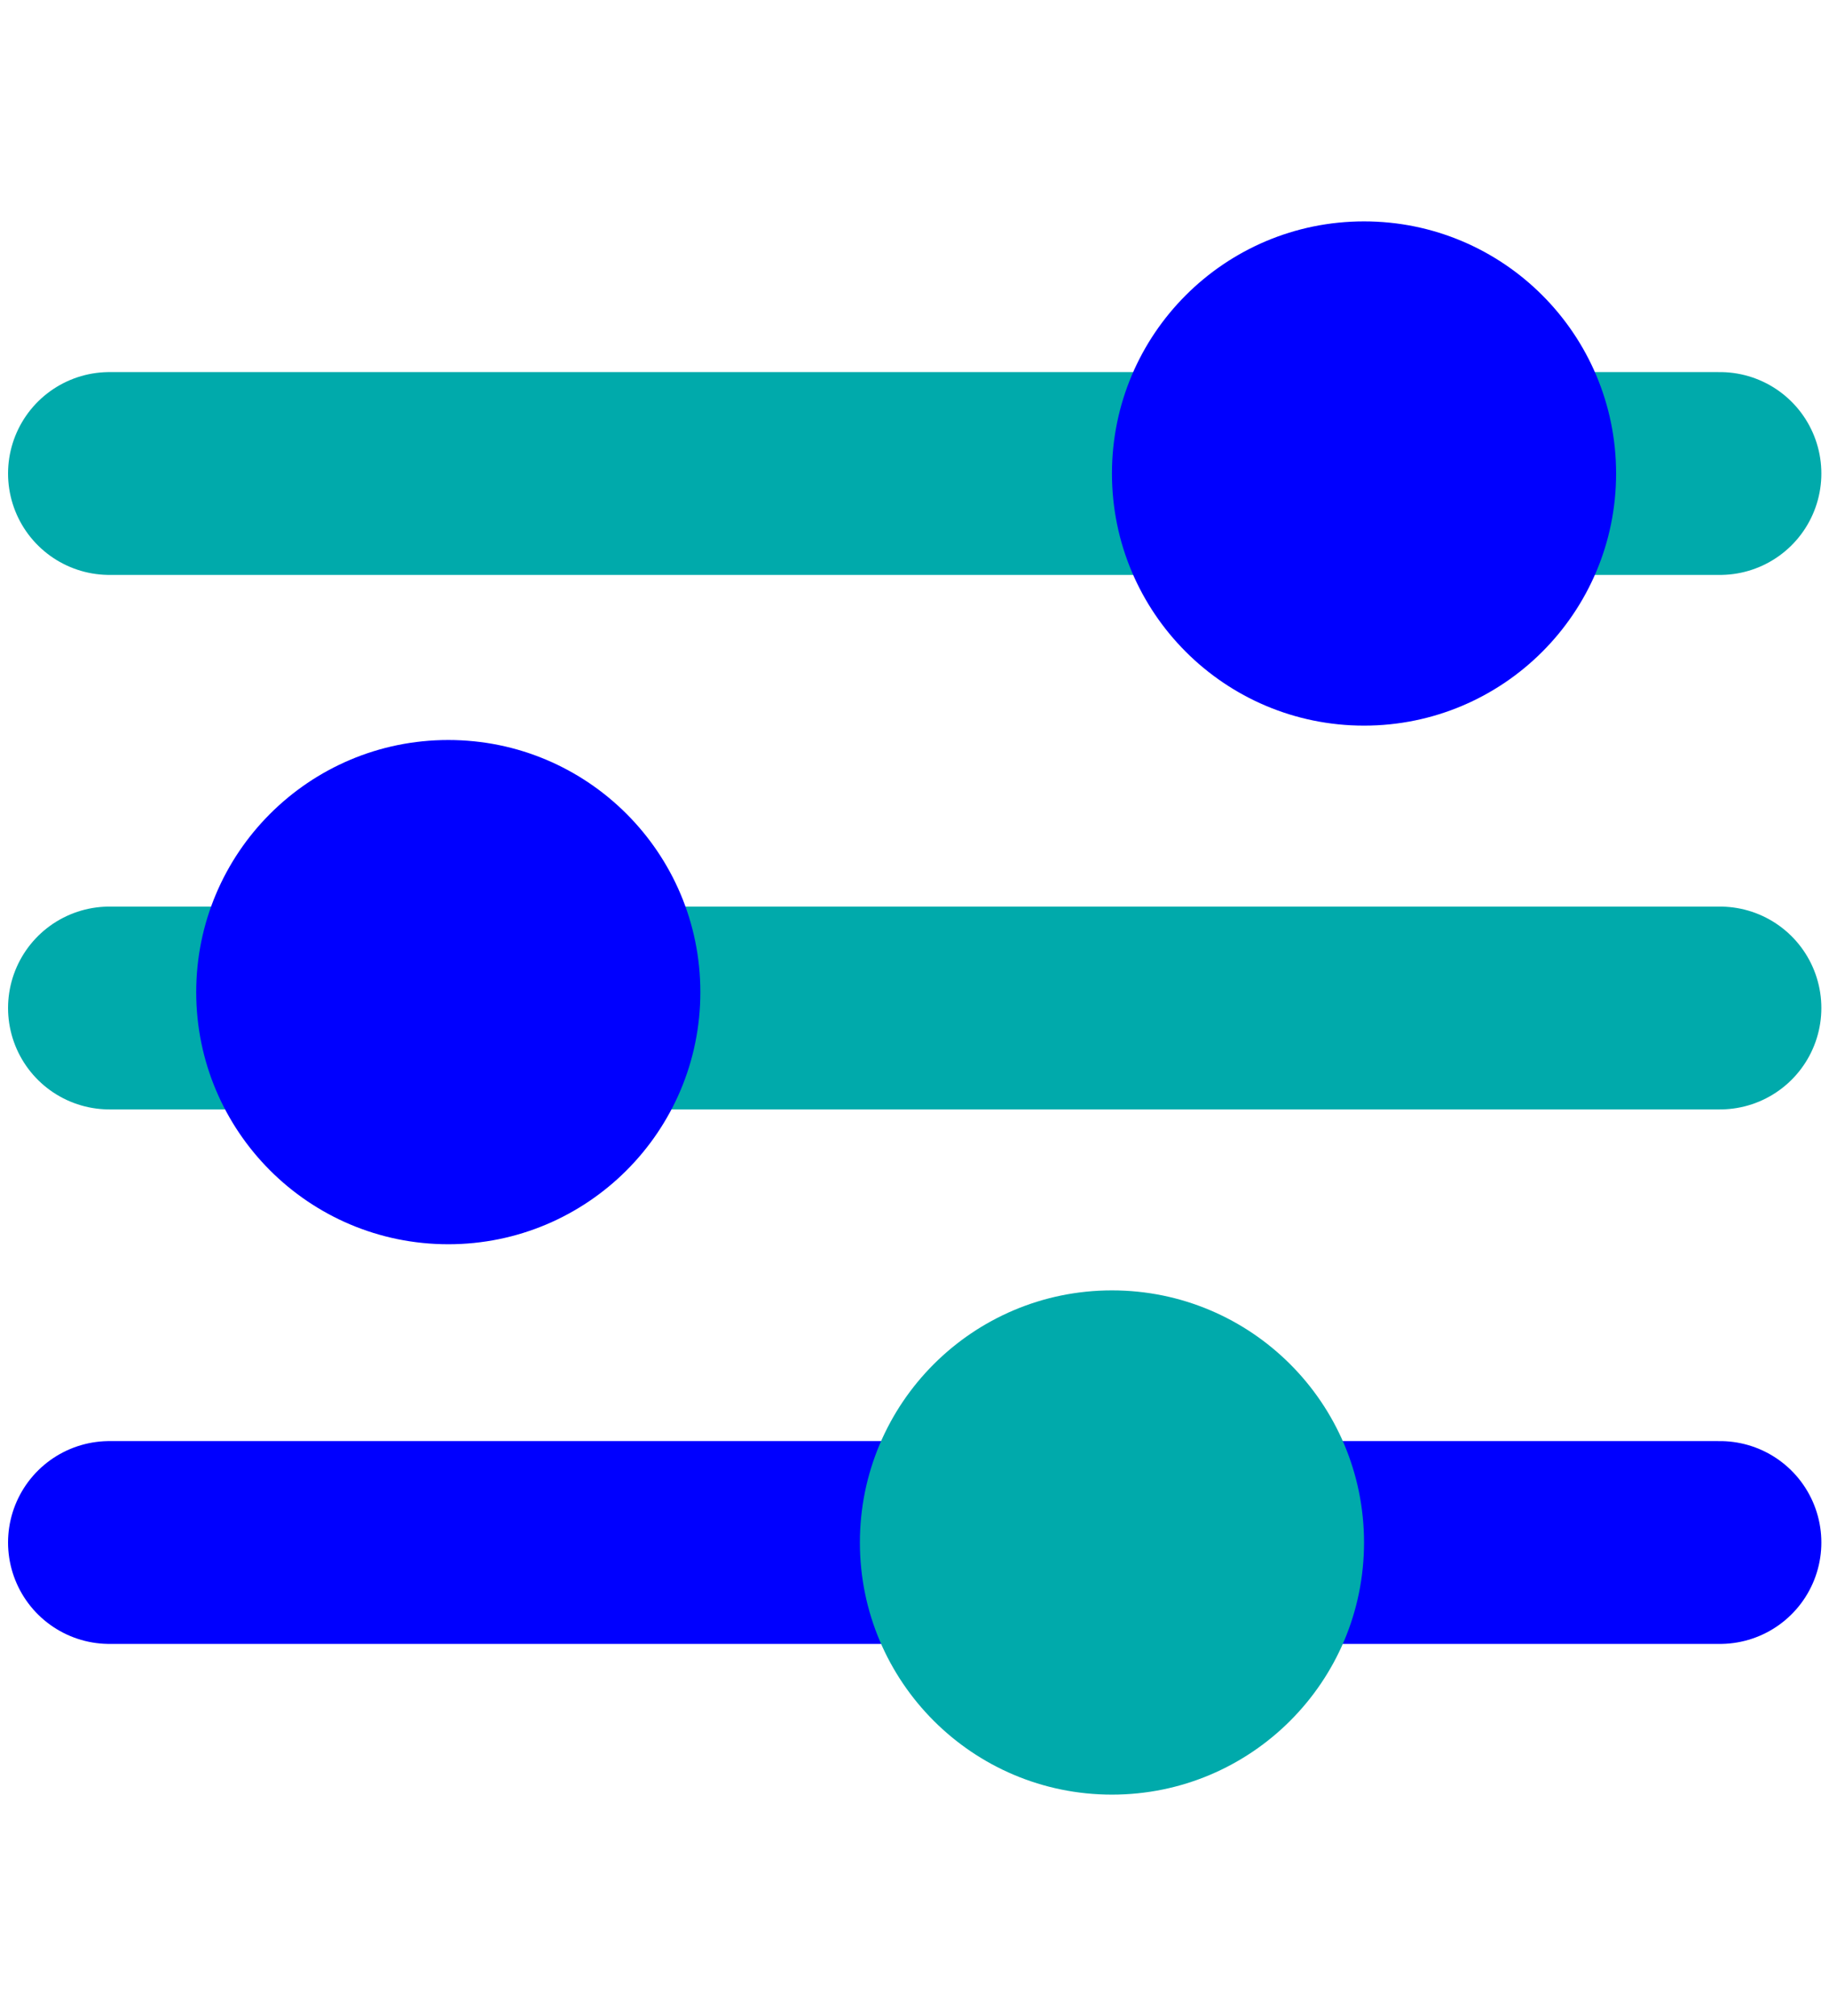
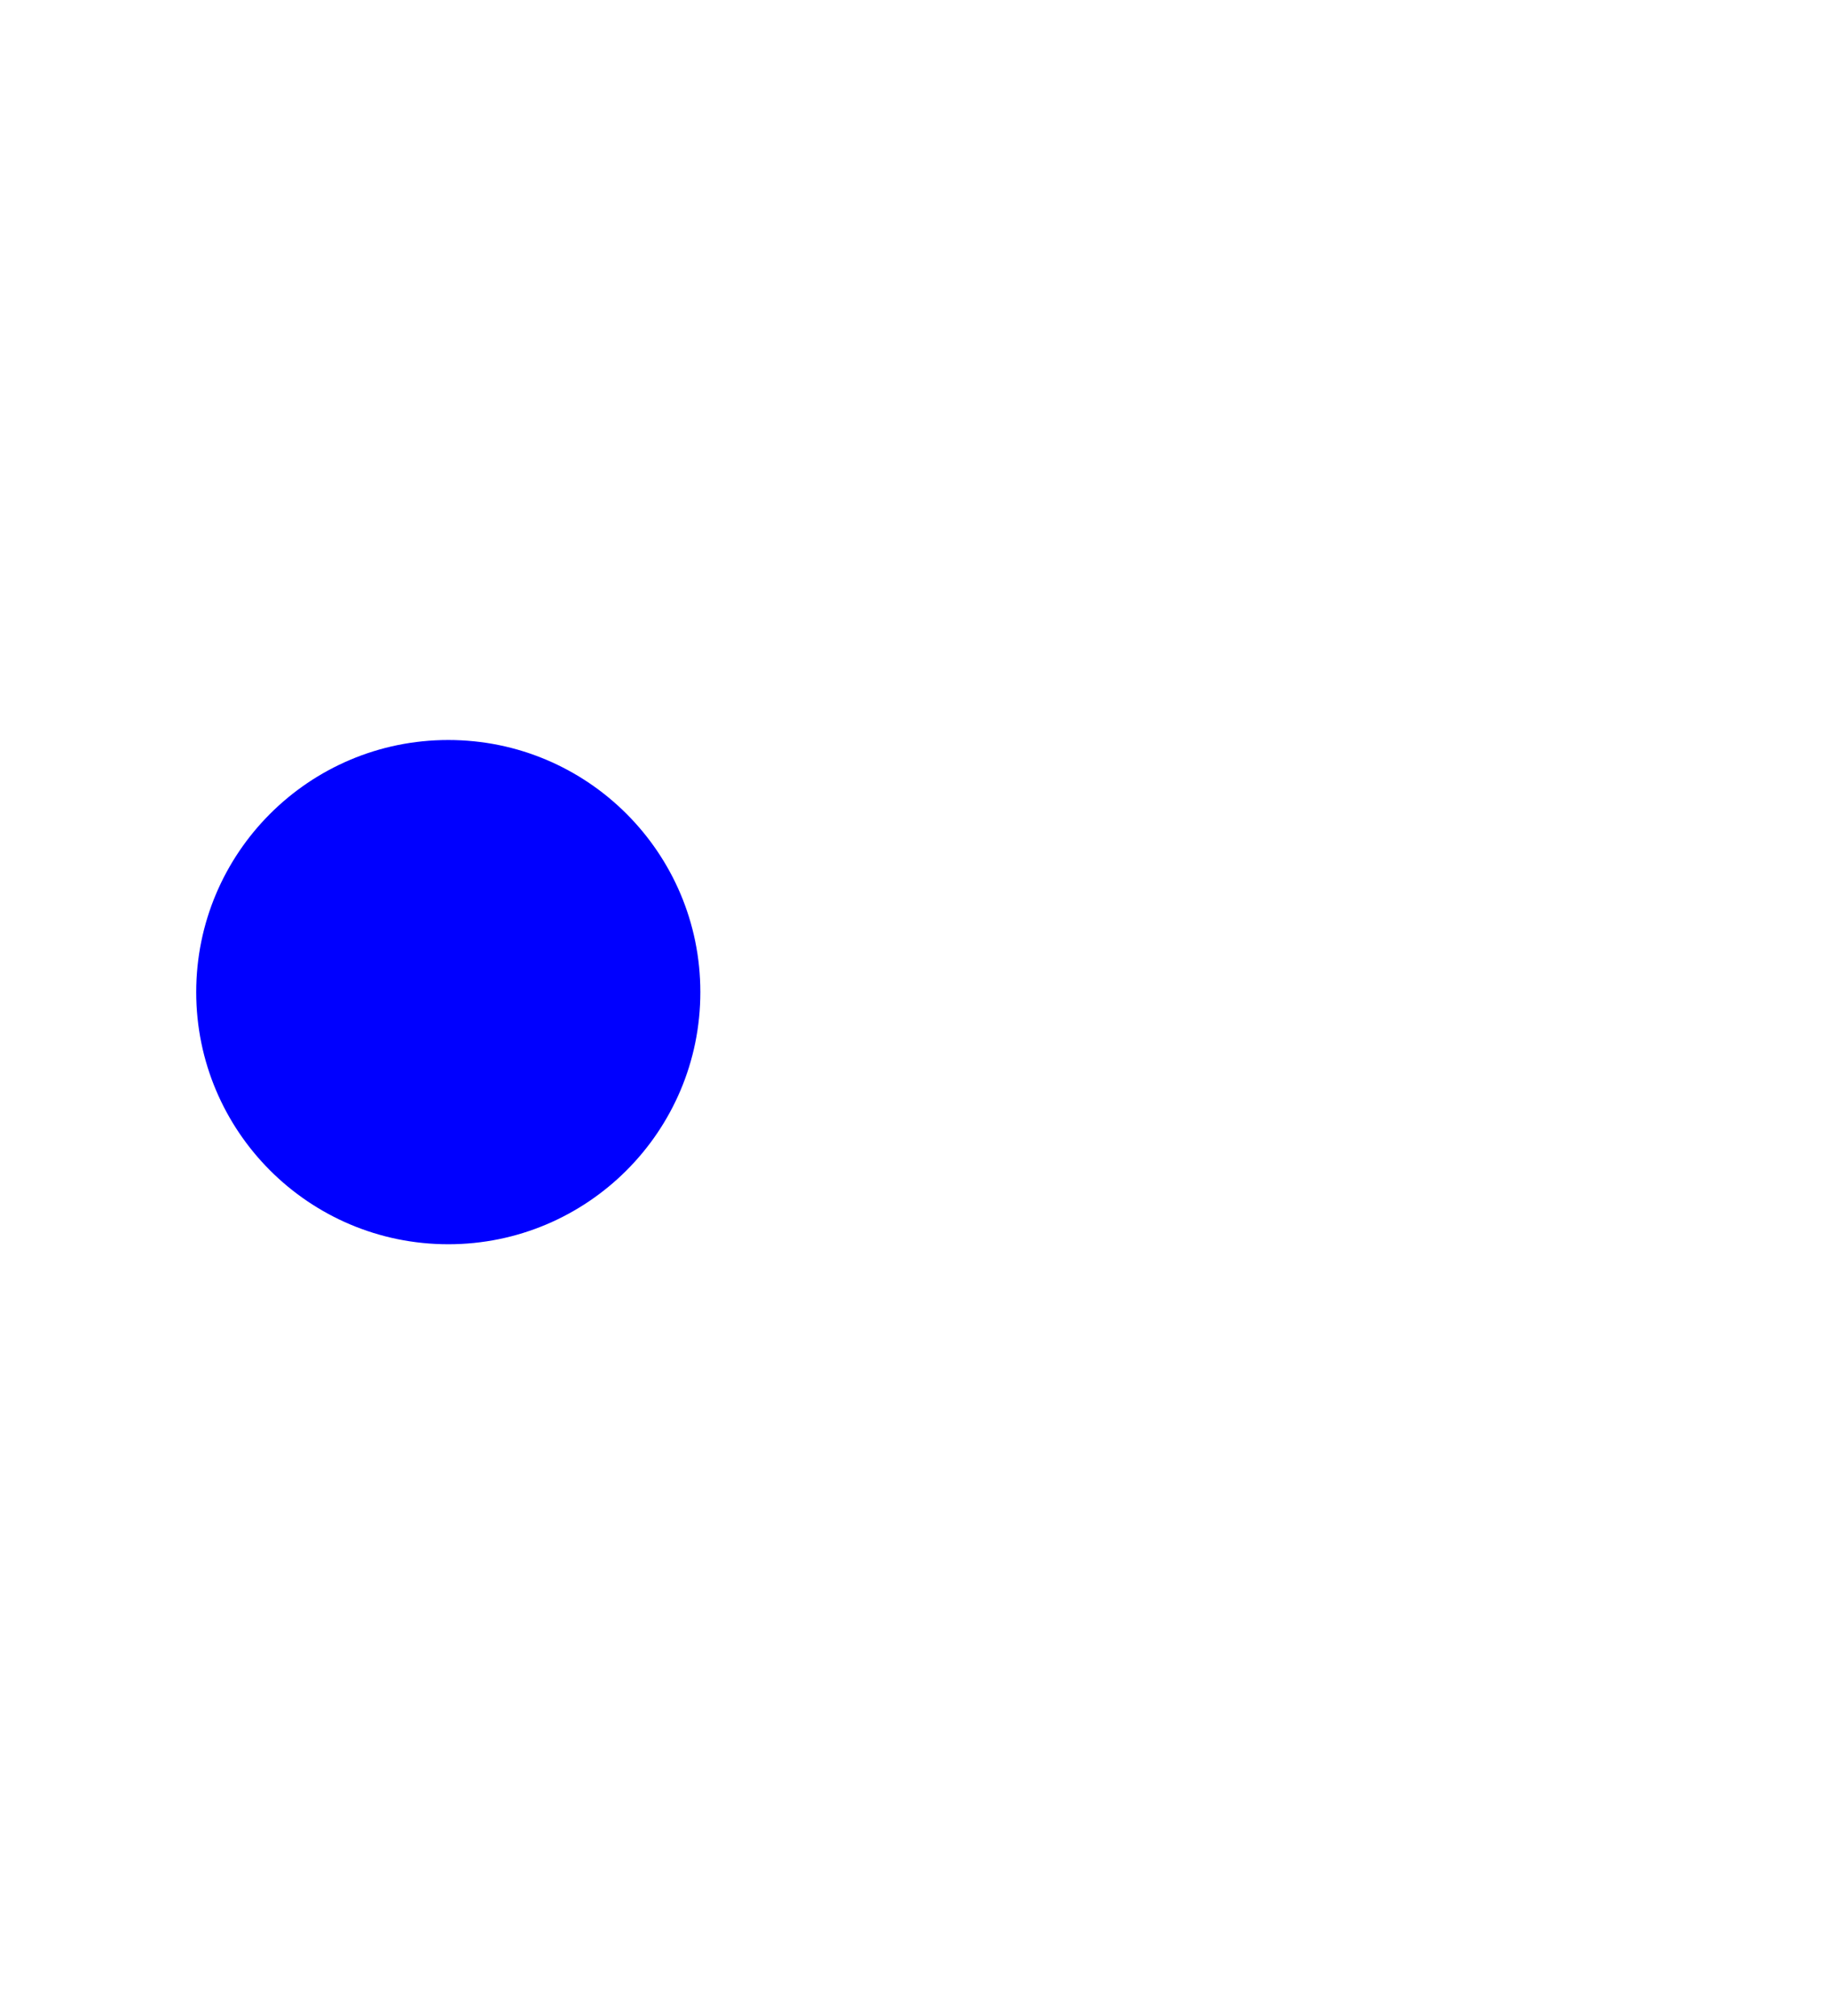
<svg xmlns="http://www.w3.org/2000/svg" version="1.1" x="0px" y="0px" viewBox="0 0 63.134 69.574" style="enable-background:new 0 0 63.134 69.574;" xml:space="preserve">
  <style type="text/css">
	.st0{fill:none;stroke:#0000FF;stroke-width:6;stroke-miterlimit:10;}
	.st1{fill:none;stroke:#E5E5E5;stroke-width:2;stroke-linecap:round;stroke-miterlimit:10;}
	.st2{fill:none;stroke:#E5E5E5;stroke-width:7;stroke-linecap:round;stroke-linejoin:round;stroke-miterlimit:10;}
	.st3{fill:#00AAAB;}
	.st4{fill:none;stroke:#0000FF;stroke-width:3;stroke-miterlimit:10;}
	.st5{fill:none;stroke:#0000FF;stroke-width:3;stroke-linecap:round;stroke-miterlimit:10;}
	.st6{fill:#E5E5E5;}
	.st7{fill:#646E73;}
	.st8{fill:#00192A;}
	.st9{fill:#C4C4C4;}
	.st10{fill:#00435D;}
	.st11{fill:#0000FF;}
	.st12{fill:none;stroke:#00AAAB;stroke-width:7;stroke-linecap:round;stroke-miterlimit:10;}
	.st13{fill:none;stroke:#E5E5E5;stroke-width:7;stroke-linecap:round;stroke-miterlimit:10;}
	.st14{fill:none;stroke:#00192A;stroke-width:3;stroke-linecap:round;stroke-miterlimit:10;}
	.st15{fill:none;stroke:#0000FF;stroke-width:7;stroke-linecap:round;stroke-miterlimit:10;}
	.st16{fill:none;stroke:#00192A;stroke-width:7;stroke-linecap:round;stroke-miterlimit:10;}
	.st17{fill:none;stroke:#0000FF;stroke-width:3;stroke-linecap:round;stroke-linejoin:round;stroke-miterlimit:10;}
	.st18{fill:none;stroke:#C4C4C4;stroke-width:3;stroke-linecap:round;stroke-miterlimit:10;}
	.st19{fill:none;stroke:#E5E5E5;stroke-width:3;stroke-linecap:round;stroke-miterlimit:10;}
	.st20{fill:none;stroke:#00AAAB;stroke-width:3;stroke-linecap:round;stroke-miterlimit:10;}
	.st21{fill:none;stroke:#C4C4C4;stroke-width:3;stroke-linecap:round;stroke-linejoin:round;stroke-miterlimit:10;}
	.st22{fill:none;stroke:#00435D;stroke-width:3;stroke-linecap:round;stroke-miterlimit:10;}
	.st23{fill:none;stroke:#00192A;stroke-width:3;stroke-linecap:round;stroke-linejoin:round;stroke-miterlimit:10;}
	.st24{clip-path:url(#SVGID_00000076593934584973384090000001203752663696622209_);}
	.st25{clip-path:url(#SVGID_00000155108946494064454490000017688843800305430435_);fill:#E5E5E5;}
	.st26{clip-path:url(#SVGID_00000155108946494064454490000017688843800305430435_);fill:#00435D;}
	.st27{clip-path:url(#SVGID_00000155108946494064454490000017688843800305430435_);fill:#00AAAB;}
	.st28{fill:none;stroke:#00AAAB;stroke-width:4;stroke-linecap:round;stroke-miterlimit:10;}
	.st29{fill:none;stroke:#0000FF;stroke-width:7;stroke-linecap:round;stroke-linejoin:round;stroke-miterlimit:10;}
	.st30{fill:none;stroke:#00AAAB;stroke-width:3;stroke-linecap:round;stroke-linejoin:round;stroke-miterlimit:10;}
	.st31{fill:none;stroke:#C4C4C4;stroke-width:7;stroke-linecap:round;stroke-linejoin:round;stroke-miterlimit:10;}
	.st32{fill:none;stroke:#E5E5E5;stroke-width:3;stroke-linecap:round;stroke-linejoin:round;stroke-miterlimit:10;}
	.st33{fill:none;stroke:#C4C4C4;stroke-width:17;stroke-linecap:round;stroke-miterlimit:10;}
	.st34{fill:none;stroke:#0000FF;stroke-width:4;stroke-linecap:round;stroke-miterlimit:10;}
	.st35{fill:none;stroke:#C4C4C4;stroke-width:4;stroke-linecap:round;stroke-miterlimit:10;}
	.st36{fill:none;stroke:#E5E5E5;stroke-width:4;stroke-linecap:round;stroke-miterlimit:10;}
	.st37{fill:none;stroke:#C4C4C4;stroke-width:7;stroke-linecap:round;stroke-miterlimit:10;}
	.st38{fill:none;stroke:#E5E5E5;stroke-width:5;stroke-linecap:round;stroke-linejoin:round;stroke-miterlimit:10;}
	.st39{fill:none;stroke:#0000FF;stroke-width:5;stroke-linecap:round;stroke-linejoin:round;stroke-miterlimit:10;}
	.st40{fill:none;stroke:#00AAAB;stroke-width:6;stroke-linecap:round;stroke-miterlimit:10;}
	.st41{fill:none;}
</style>
  <g id="Layer_1">
-     <line class="st15" x1="3.778" y1="53.233" x2="59.37" y2="53.233" />
-     <line class="st12" x1="3.778" y1="16.341" x2="59.37" y2="16.341" />
-     <line class="st12" x1="3.778" y1="34.787" x2="59.37" y2="34.787" />
    <g>
-       <path class="st11" d="M55.785,16.341c0,4.805-3.896,8.701-8.701,8.701c-4.805,0-8.701-3.896-8.701-8.701s3.896-8.701,8.701-8.701    C51.889,7.64,55.785,11.536,55.785,16.341" />
-     </g>
+       </g>
    <g>
      <path class="st11" d="M24.175,34.239c0,4.805-3.896,8.701-8.701,8.701c-4.805,0-8.701-3.896-8.701-8.701s3.896-8.701,8.701-8.701    C20.28,25.538,24.175,29.434,24.175,34.239" />
    </g>
    <g>
-       <path class="st3" d="M47.084,53.233c0,4.805-3.896,8.701-8.701,8.701c-4.805,0-8.701-3.896-8.701-8.701s3.896-8.701,8.701-8.701    C43.188,44.532,47.084,48.428,47.084,53.233" />
-     </g>
+       </g>
  </g>
  <g id="Layer_2">
</g>
</svg>